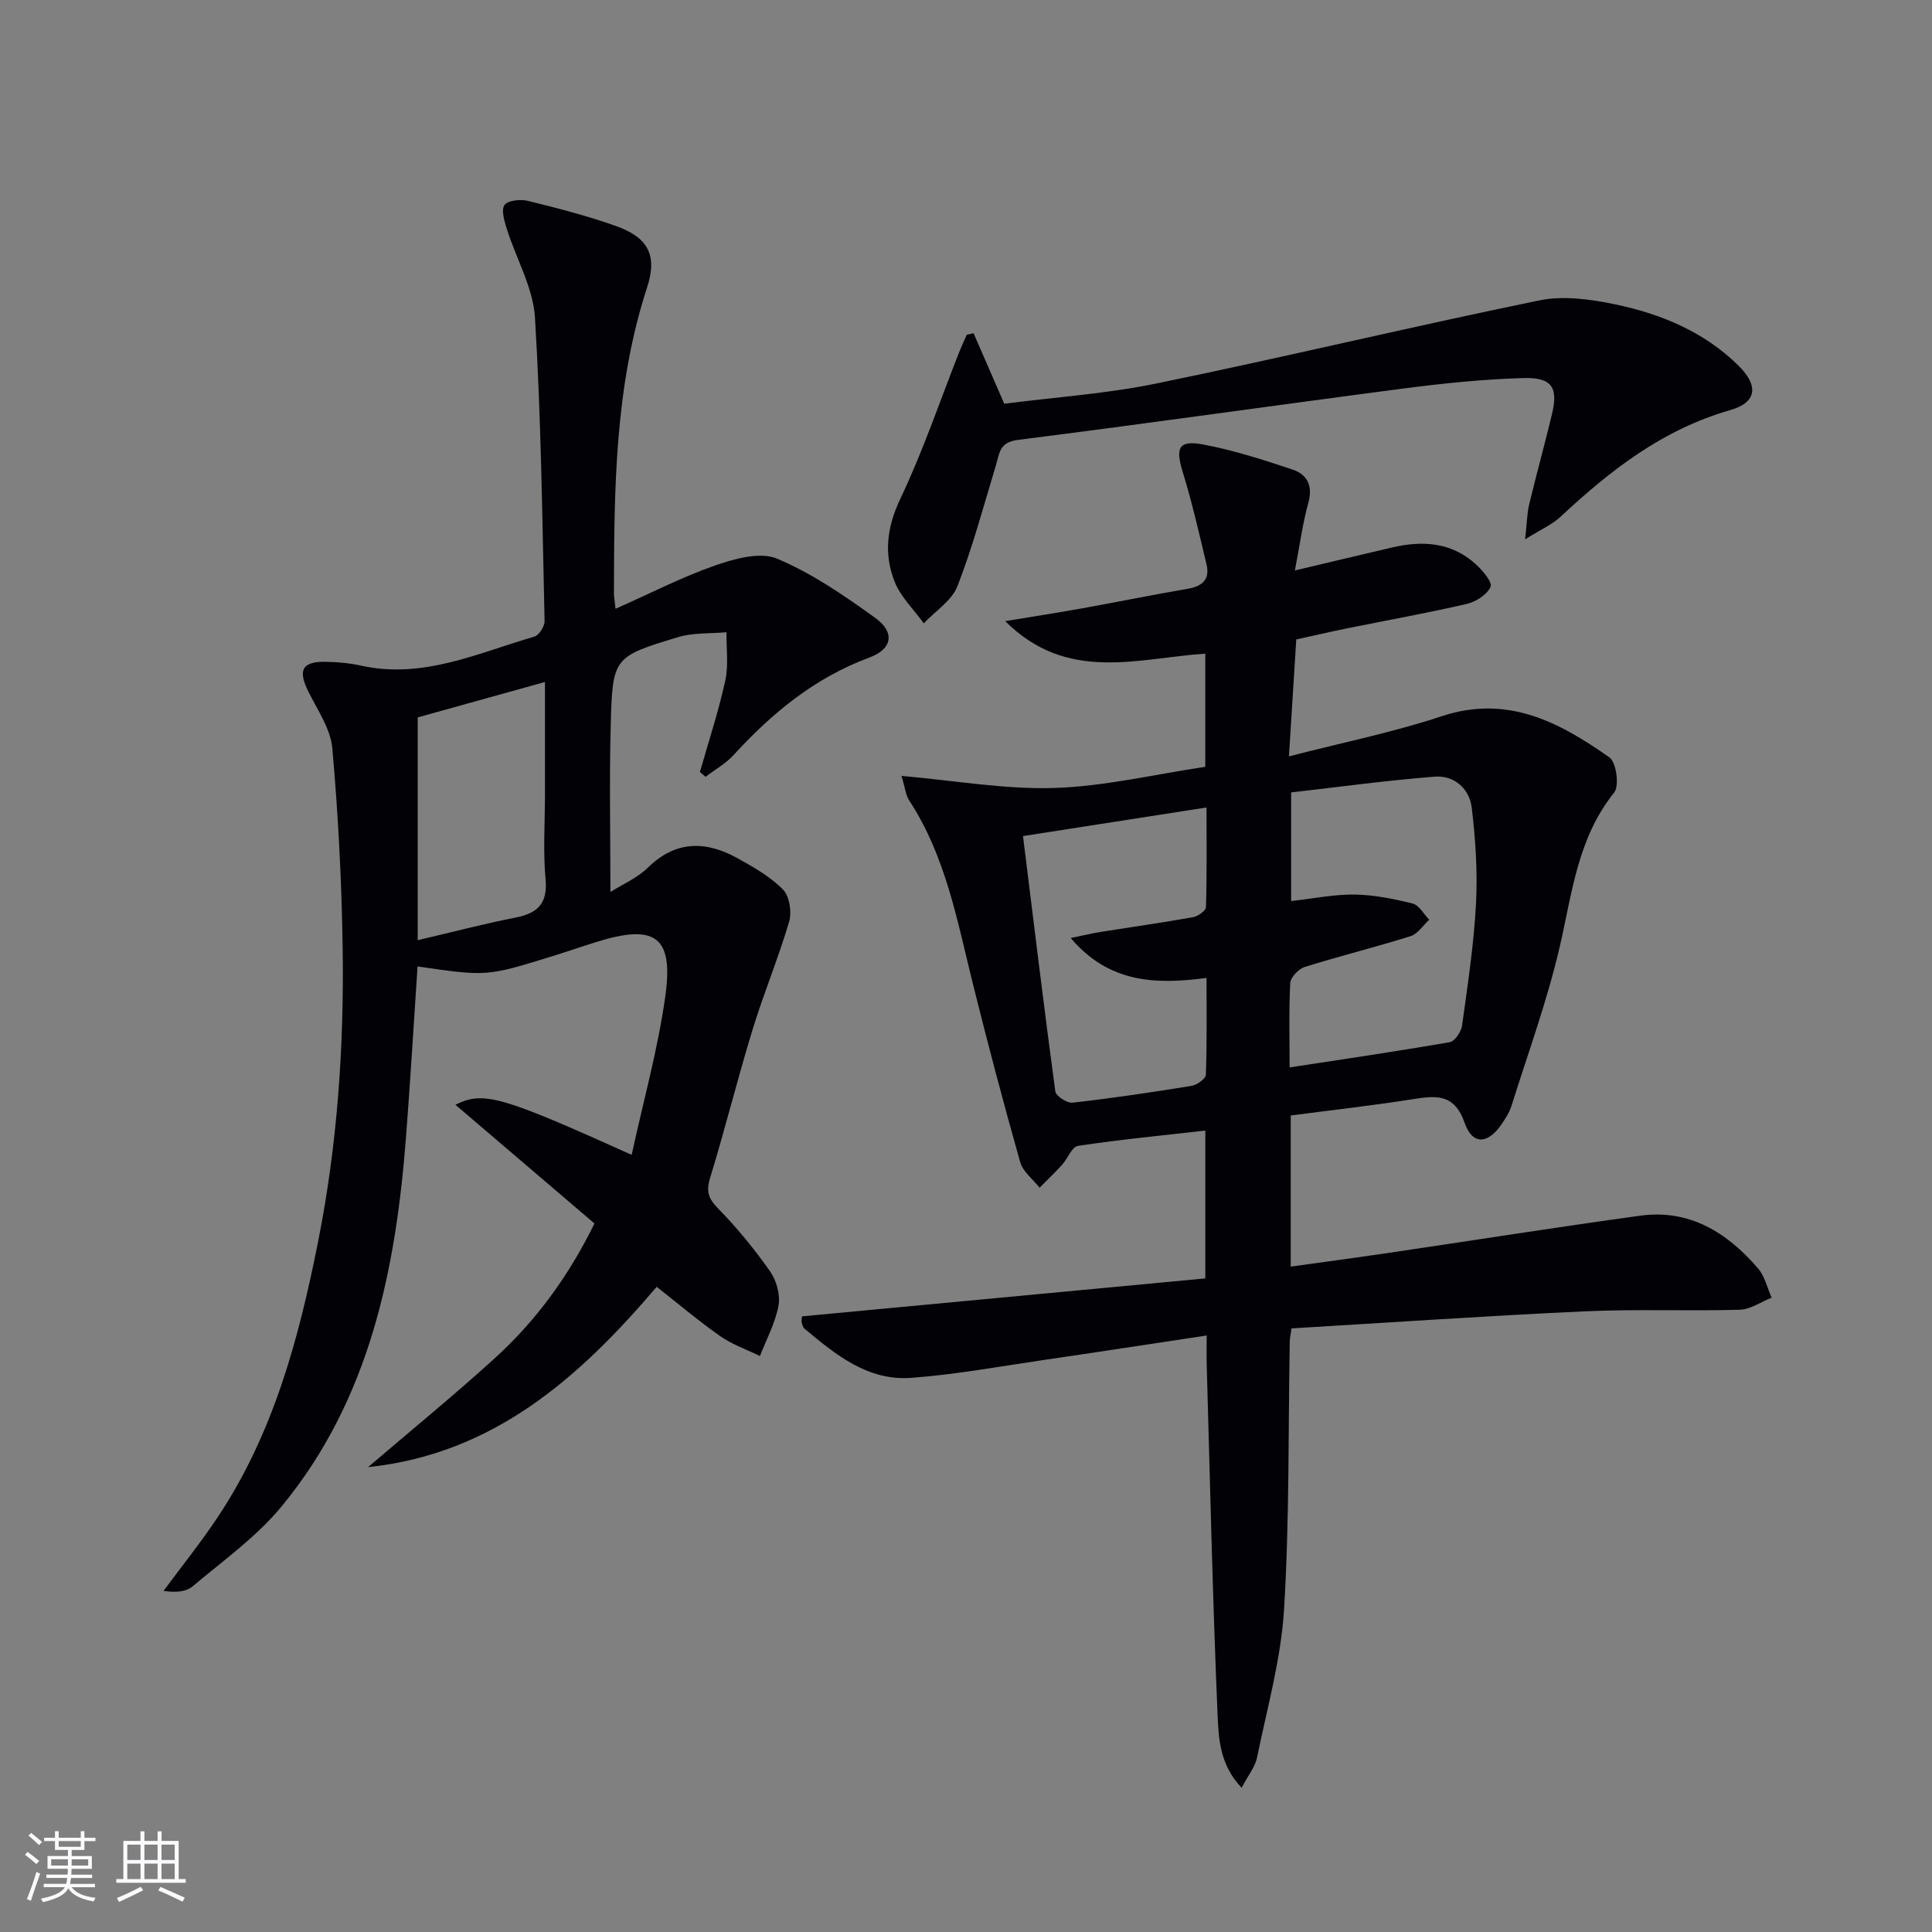
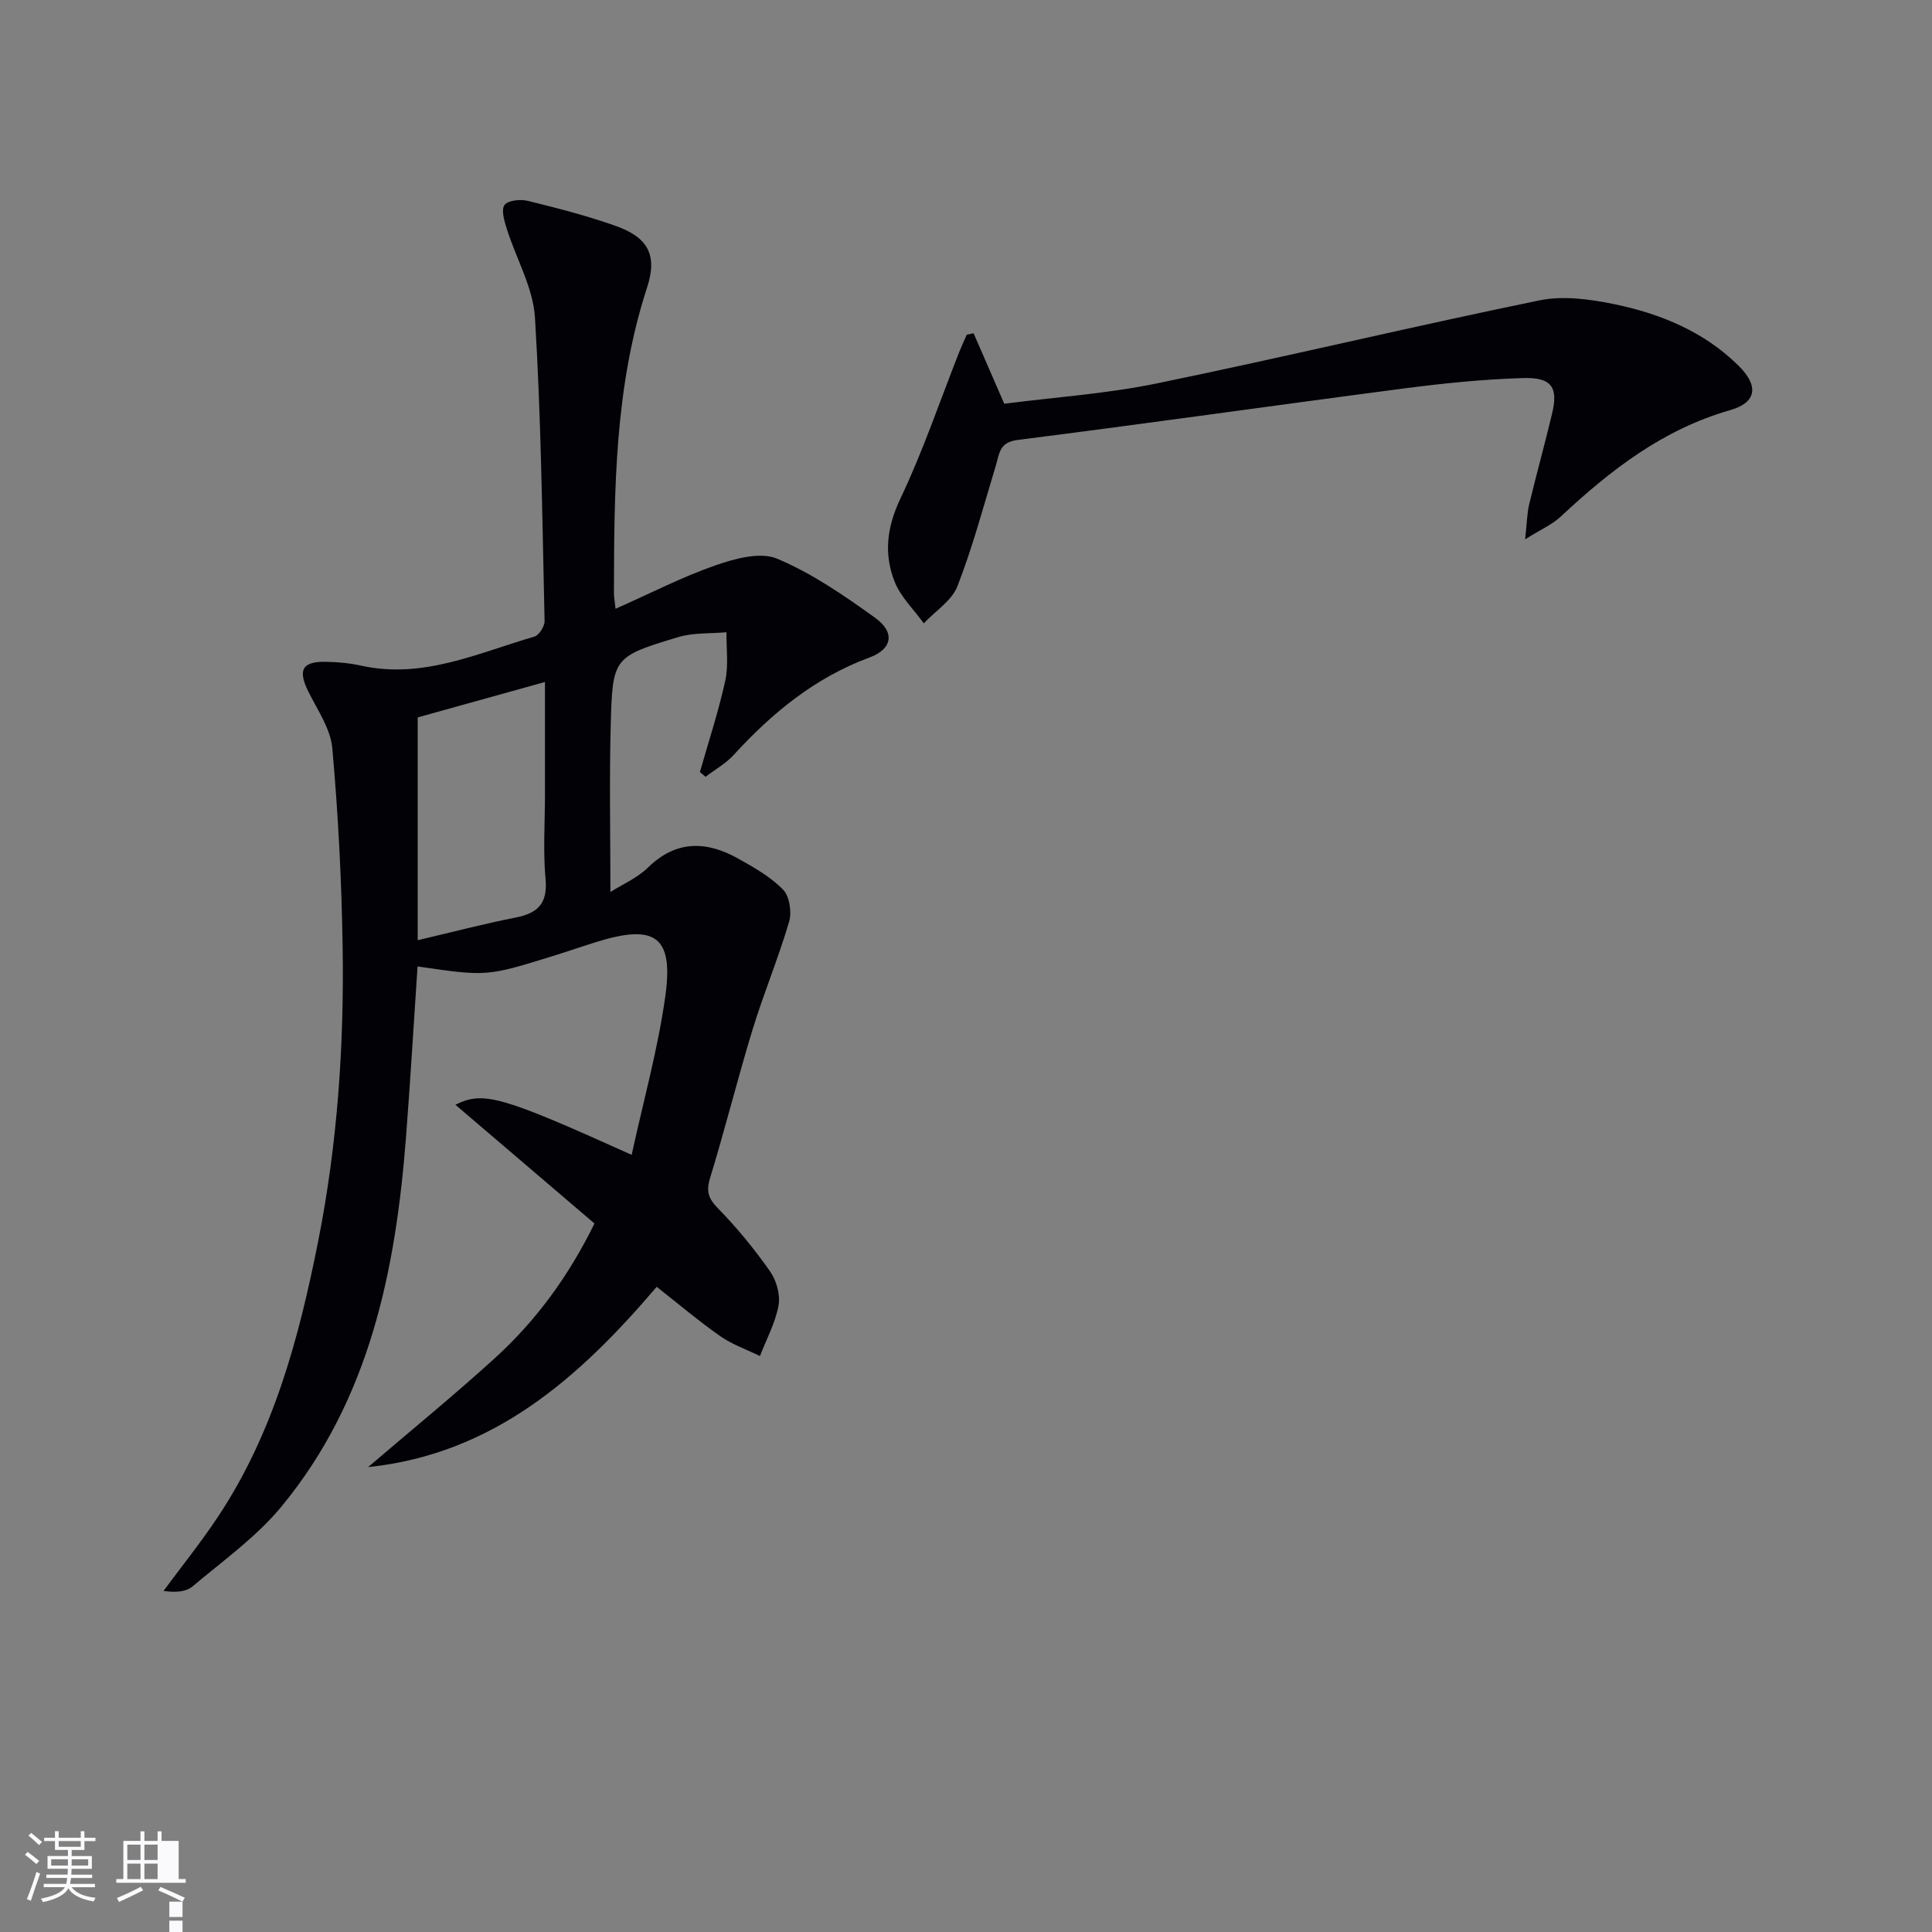
<svg xmlns="http://www.w3.org/2000/svg" enable-background="new 0 0 400 400" viewBox="0 0 400 400">
  <rect x="0" y="0" width="400" height="400" fill="#808080" stroke="none" />
  <g fill="#010106">
-     <path d="m249.83 276.5c-11.65 1.75-22.62 3.45-33.6 5.05-9.19 1.34-18.36 3.04-27.6 3.72-8.95.66-15.63-4.79-22.07-10.19-.33-.28-.46-.85-.58-1.32-.08-.3.03-.65.07-1.22 27.75-2.61 55.55-5.23 83.5-7.86 0-10.78 0-20.36 0-30.61-9.03 1.03-17.74 1.87-26.38 3.17-1.25.19-2.1 2.61-3.26 3.89-1.49 1.65-3.11 3.18-4.67 4.77-1.38-1.75-3.46-3.31-4.02-5.3-3.48-12.28-6.74-24.63-9.82-37.02-3.24-13.03-5.61-26.33-13.17-37.87-.69-1.05-.8-2.47-1.59-5.07 11.03.97 21.36 2.82 31.63 2.5 10.37-.32 20.67-2.8 31.27-4.38 0-7.75 0-15.33 0-23.43-13.97.92-28.56 6.12-41.42-6.73 5.92-.98 10.88-1.74 15.82-2.63 7.35-1.32 14.67-2.82 22.03-4.08 3.02-.52 4.56-1.99 3.83-5.03-1.53-6.42-3-12.88-4.94-19.18-1.52-4.95-.86-6.61 4.2-5.66 6.31 1.18 12.5 3.17 18.61 5.22 2.94.99 4.18 3.31 3.22 6.8-1.18 4.28-1.77 8.72-2.8 14.07 7.19-1.7 13.67-3.26 20.17-4.77 6.3-1.47 12.31-1.08 17.32 3.51 1.39 1.27 3.45 3.71 3.03 4.64-.73 1.61-3 3.09-4.87 3.53-8.24 1.91-16.58 3.4-24.88 5.08-3.4.69-6.78 1.48-10.48 2.29-.49 7.85-.97 15.56-1.52 24.21 11.15-2.88 21.59-4.98 31.62-8.31 13.62-4.52 24.38 1.23 34.73 8.52 1.43 1.01 2.1 5.91.98 7.29-7.61 9.46-8.7 20.9-11.3 32.06-2.58 11.09-6.52 21.86-9.94 32.75-.44 1.4-1.29 2.72-2.13 3.94-2.82 4.07-5.98 4.23-7.59-.39-2.15-6.17-6.03-5.62-10.86-4.86-8.31 1.3-16.67 2.24-25.14 3.35v31.29c6.84-.96 13.49-1.84 20.12-2.82 17.4-2.57 34.78-5.32 52.2-7.72 10.23-1.41 18.02 3.48 24.41 10.88 1.41 1.63 1.92 4.04 2.84 6.09-2.2.87-4.39 2.43-6.61 2.5-10.65.3-21.33-.16-31.96.32-20.23.93-40.44 2.32-60.83 3.54-.16 1.17-.36 1.96-.37 2.75-.33 18.47-.05 36.98-1.18 55.4-.63 10.31-3.51 20.51-5.6 30.71-.4 1.95-1.85 3.69-3.19 6.25-4.58-4.81-4.77-10.34-4.98-15.3-1.02-23.93-1.55-47.87-2.23-71.81-.07-1.98-.02-3.93-.02-6.53zm17.17-55.5c11.3-1.73 22.25-3.33 33.15-5.23 1.06-.18 2.38-2.17 2.56-3.46 1.16-8.38 2.44-16.78 2.88-25.21.35-6.58-.1-13.26-.87-19.81-.47-3.99-3.61-6.81-7.69-6.49-9.99.78-19.94 2.15-29.72 3.26v22.49c4.62-.51 8.89-1.4 13.15-1.34 4.02.06 8.09.88 12.02 1.86 1.34.34 2.29 2.19 3.42 3.35-1.27 1.17-2.36 2.93-3.85 3.4-7.26 2.28-14.66 4.11-21.92 6.38-1.27.4-2.94 2.14-3 3.34-.3 5.78-.13 11.59-.13 17.46zm-55.2-47.9c2.24 18.04 4.34 35.47 6.69 52.86.13.97 2.43 2.46 3.56 2.34 8.24-.93 16.44-2.15 24.63-3.48 1.13-.18 2.95-1.47 2.98-2.3.25-6.6.14-13.21.14-20.05-10.64 1.41-20.21 1.04-28.12-8.26 2.69-.55 4.42-.98 6.17-1.26 6.38-1.02 12.79-1.92 19.15-3.05 1.02-.18 2.65-1.34 2.68-2.08.21-6.74.12-13.49.12-20.64-13.16 2.04-25.52 3.97-38 5.92z" />
    <path d="m127.44 126.04c7.41-3.28 13.89-6.64 20.72-9 4-1.39 9.24-2.83 12.71-1.38 7.24 3.04 13.92 7.64 20.35 12.28 4.12 2.97 3.55 6.43-1.21 8.19-11.27 4.17-20.13 11.45-28.09 20.15-1.64 1.8-3.88 3.05-5.85 4.55-.39-.33-.77-.67-1.16-1 1.79-6.29 3.85-12.52 5.25-18.9.7-3.21.2-6.68.25-10.03-3.34.3-6.85.06-10 1.01-13.45 4.06-13.6 4.19-13.97 18.32-.3 11.28-.06 22.57-.06 34.45 2.47-1.57 5.54-2.88 7.76-5.05 5.85-5.71 12.09-5.55 18.65-1.89 3.31 1.84 6.73 3.79 9.33 6.44 1.34 1.37 1.84 4.65 1.26 6.64-2.23 7.57-5.29 14.89-7.6 22.44-3.1 10.15-5.65 20.47-8.76 30.61-.87 2.84-.34 4.3 1.69 6.37 3.92 4.01 7.52 8.41 10.74 13.01 1.32 1.89 2.14 4.85 1.73 7.06-.66 3.59-2.5 6.97-3.84 10.44-2.75-1.34-5.73-2.37-8.2-4.1-4.47-3.12-8.64-6.67-13.18-10.23-16.05 18.85-33.8 34.61-59.75 37.33 8.73-7.47 17.64-14.74 26.14-22.46 8.57-7.78 15.36-17.02 20.73-27.98-9.49-8.1-19.01-16.23-28.79-24.58 5.81-2.9 9.51-1.8 36.49 10.37 2.42-11.15 5.47-21.98 6.99-33.02 1.68-12.23-2.16-14.82-14.21-11.08-3 .93-5.98 1.97-8.98 2.9-13.8 4.28-13.81 4.28-28.13 2.19-.79 11.75-1.48 23.49-2.38 35.21-2.14 27.71-7.53 54.48-25.8 76.62-5.19 6.3-12.1 11.21-18.41 16.53-1.34 1.13-3.51 1.3-6 .93 3.82-5.18 7.87-10.2 11.41-15.56 11.4-17.25 16.63-36.82 20.59-56.76 4-20.12 5.4-40.54 5.08-61.02-.21-13.73-.92-27.47-2.14-41.14-.36-4.03-3.07-7.9-4.96-11.72-2.2-4.44-1.31-6.24 3.58-6.16 2.48.04 5 .27 7.41.81 12.76 2.8 24.13-2.63 35.82-6.03.96-.28 2.13-2.14 2.1-3.24-.48-20.94-.71-41.91-1.99-62.81-.38-6.19-3.88-12.17-5.81-18.3-.51-1.63-1.23-3.95-.5-5 .69-.98 3.31-1.24 4.85-.86 6.11 1.5 12.23 3.08 18.16 5.18 6.71 2.37 8.7 6.04 6.51 12.75-6.73 20.61-6.81 41.88-6.86 63.17-.03.63.11 1.29.33 3.35zm-40.96 68.62c7.09-1.66 13.62-3.38 20.23-4.68 4.63-.91 6.71-2.9 6.24-8-.53-5.78-.12-11.65-.12-17.48 0-7.61 0-15.22 0-23.3-9.19 2.56-17.75 4.94-26.35 7.33z" />
    <path d="m201.57 69c1.99 4.57 3.98 9.14 6.35 14.59 10.35-1.34 21.15-2.05 31.65-4.22 26.44-5.44 52.7-11.75 79.15-17.18 4.96-1.02 10.56-.24 15.63.81 9.53 1.99 18.47 5.68 25.57 12.69 4.23 4.17 3.86 7.63-1.73 9.23-13.94 3.99-24.81 12.46-35.11 22.08-1.7 1.59-3.98 2.57-7.32 4.66.39-3.5.4-5.39.83-7.19 1.51-6.29 3.25-12.52 4.75-18.82 1.3-5.44-.05-7.55-5.94-7.38-8.27.24-16.56 1.09-24.78 2.16-26.64 3.48-53.24 7.28-79.9 10.65-3.84.48-3.78 2.79-4.53 5.26-2.54 8.38-4.79 16.88-7.96 25.02-1.17 3.01-4.58 5.15-6.97 7.69-2.05-2.84-4.76-5.43-6.02-8.58-2.29-5.74-1.64-11.31 1.18-17.24 4.69-9.85 8.19-20.26 12.21-30.43.47-1.18 1.02-2.33 1.53-3.5.48-.1.95-.2 1.41-.3z" />
  </g>
  <path d="m5.17 384 .55-.58c.85.61 1.65 1.24 2.4 1.87l-.59.64c-.83-.73-1.62-1.38-2.36-1.93m1.22 9.53-.82-.34c.71-1.76 1.37-3.64 1.98-5.63.24.13.5.25.76.36-.6 1.67-1.24 3.54-1.92 5.61m-.5-13.5.57-.54c.56.44 1.31 1.06 2.26 1.87l-.64.64c-.68-.66-1.41-1.32-2.19-1.97m3.25.46h2.24v-1.36h.77v1.36h4.57v-1.36h.76v1.36h2.28v.69h-2.28v1.84h-2.64v1.26h4.18v2.64h-4.21c0 .45-.02.86-.05 1.21h4.32v.69h-4.38c-.04.34-.1.75-.19 1.22h5.15v.69h-4.82c.87 1.19 2.51 1.92 4.93 2.19-.17.32-.3.57-.37.76-2.77-.49-4.52-1.41-5.26-2.76-.56 1.26-2.3 2.23-5.24 2.9-.12-.24-.26-.48-.43-.72 2.73-.55 4.38-1.34 4.96-2.38h-4.38v-.69h4.65c.1-.38.17-.79.21-1.22h-4.32v-.69h4.4c.03-.34.05-.75.05-1.21h-4.2v-2.64h4.23v-1.26h-2.69v-1.84h-2.24zm1.46 4.46v1.29h3.45c.01-.4.02-.57.01-.53v-.32-.45h-3.46zm1.55-2.59h4.57v-1.19h-4.57zm6.11 2.59h-3.42v.77c-.01.19-.01.37-.02.53h3.44z" fill="#fafafc" />
-   <path d="m32.63 379.16h.82v1.98h3.54v7.89h1.46v.78h-14.37v-.78h1.46v-7.89h3.54v-1.98h.82v1.98h2.73zm-3.49 11.48.5.73c-1.61.82-3.28 1.63-5 2.41-.13-.27-.28-.55-.44-.82 1.75-.72 3.4-1.49 4.94-2.32m-2.78-5.55h2.73v-3.18h-2.73zm0 3.95h2.73v-3.2h-2.73zm3.54-3.95h2.73v-3.18h-2.73zm0 3.95h2.73v-3.2h-2.73zm7.89 4.68c-1.84-.92-3.51-1.7-5.02-2.32l.45-.73c1.89.8 3.57 1.55 5.04 2.23zm-1.62-11.81h-2.73v3.18h2.73zm-2.73 7.13h2.73v-3.2h-2.73z" fill="#fafafc" />
+   <path d="m32.63 379.16h.82v1.98h3.54v7.89h1.46v.78h-14.37v-.78h1.46v-7.89h3.54v-1.98h.82v1.98h2.73zm-3.49 11.48.5.73c-1.61.82-3.28 1.63-5 2.41-.13-.27-.28-.55-.44-.82 1.75-.72 3.4-1.49 4.94-2.32m-2.78-5.55h2.73v-3.18h-2.73zm0 3.95h2.73v-3.2h-2.73zm3.54-3.95h2.73v-3.18h-2.73zm0 3.95h2.73v-3.2h-2.73zm7.89 4.68c-1.84-.92-3.51-1.7-5.02-2.32l.45-.73c1.89.8 3.57 1.55 5.04 2.23zh-2.73v3.18h2.73zm-2.73 7.13h2.73v-3.2h-2.73z" fill="#fafafc" />
</svg>